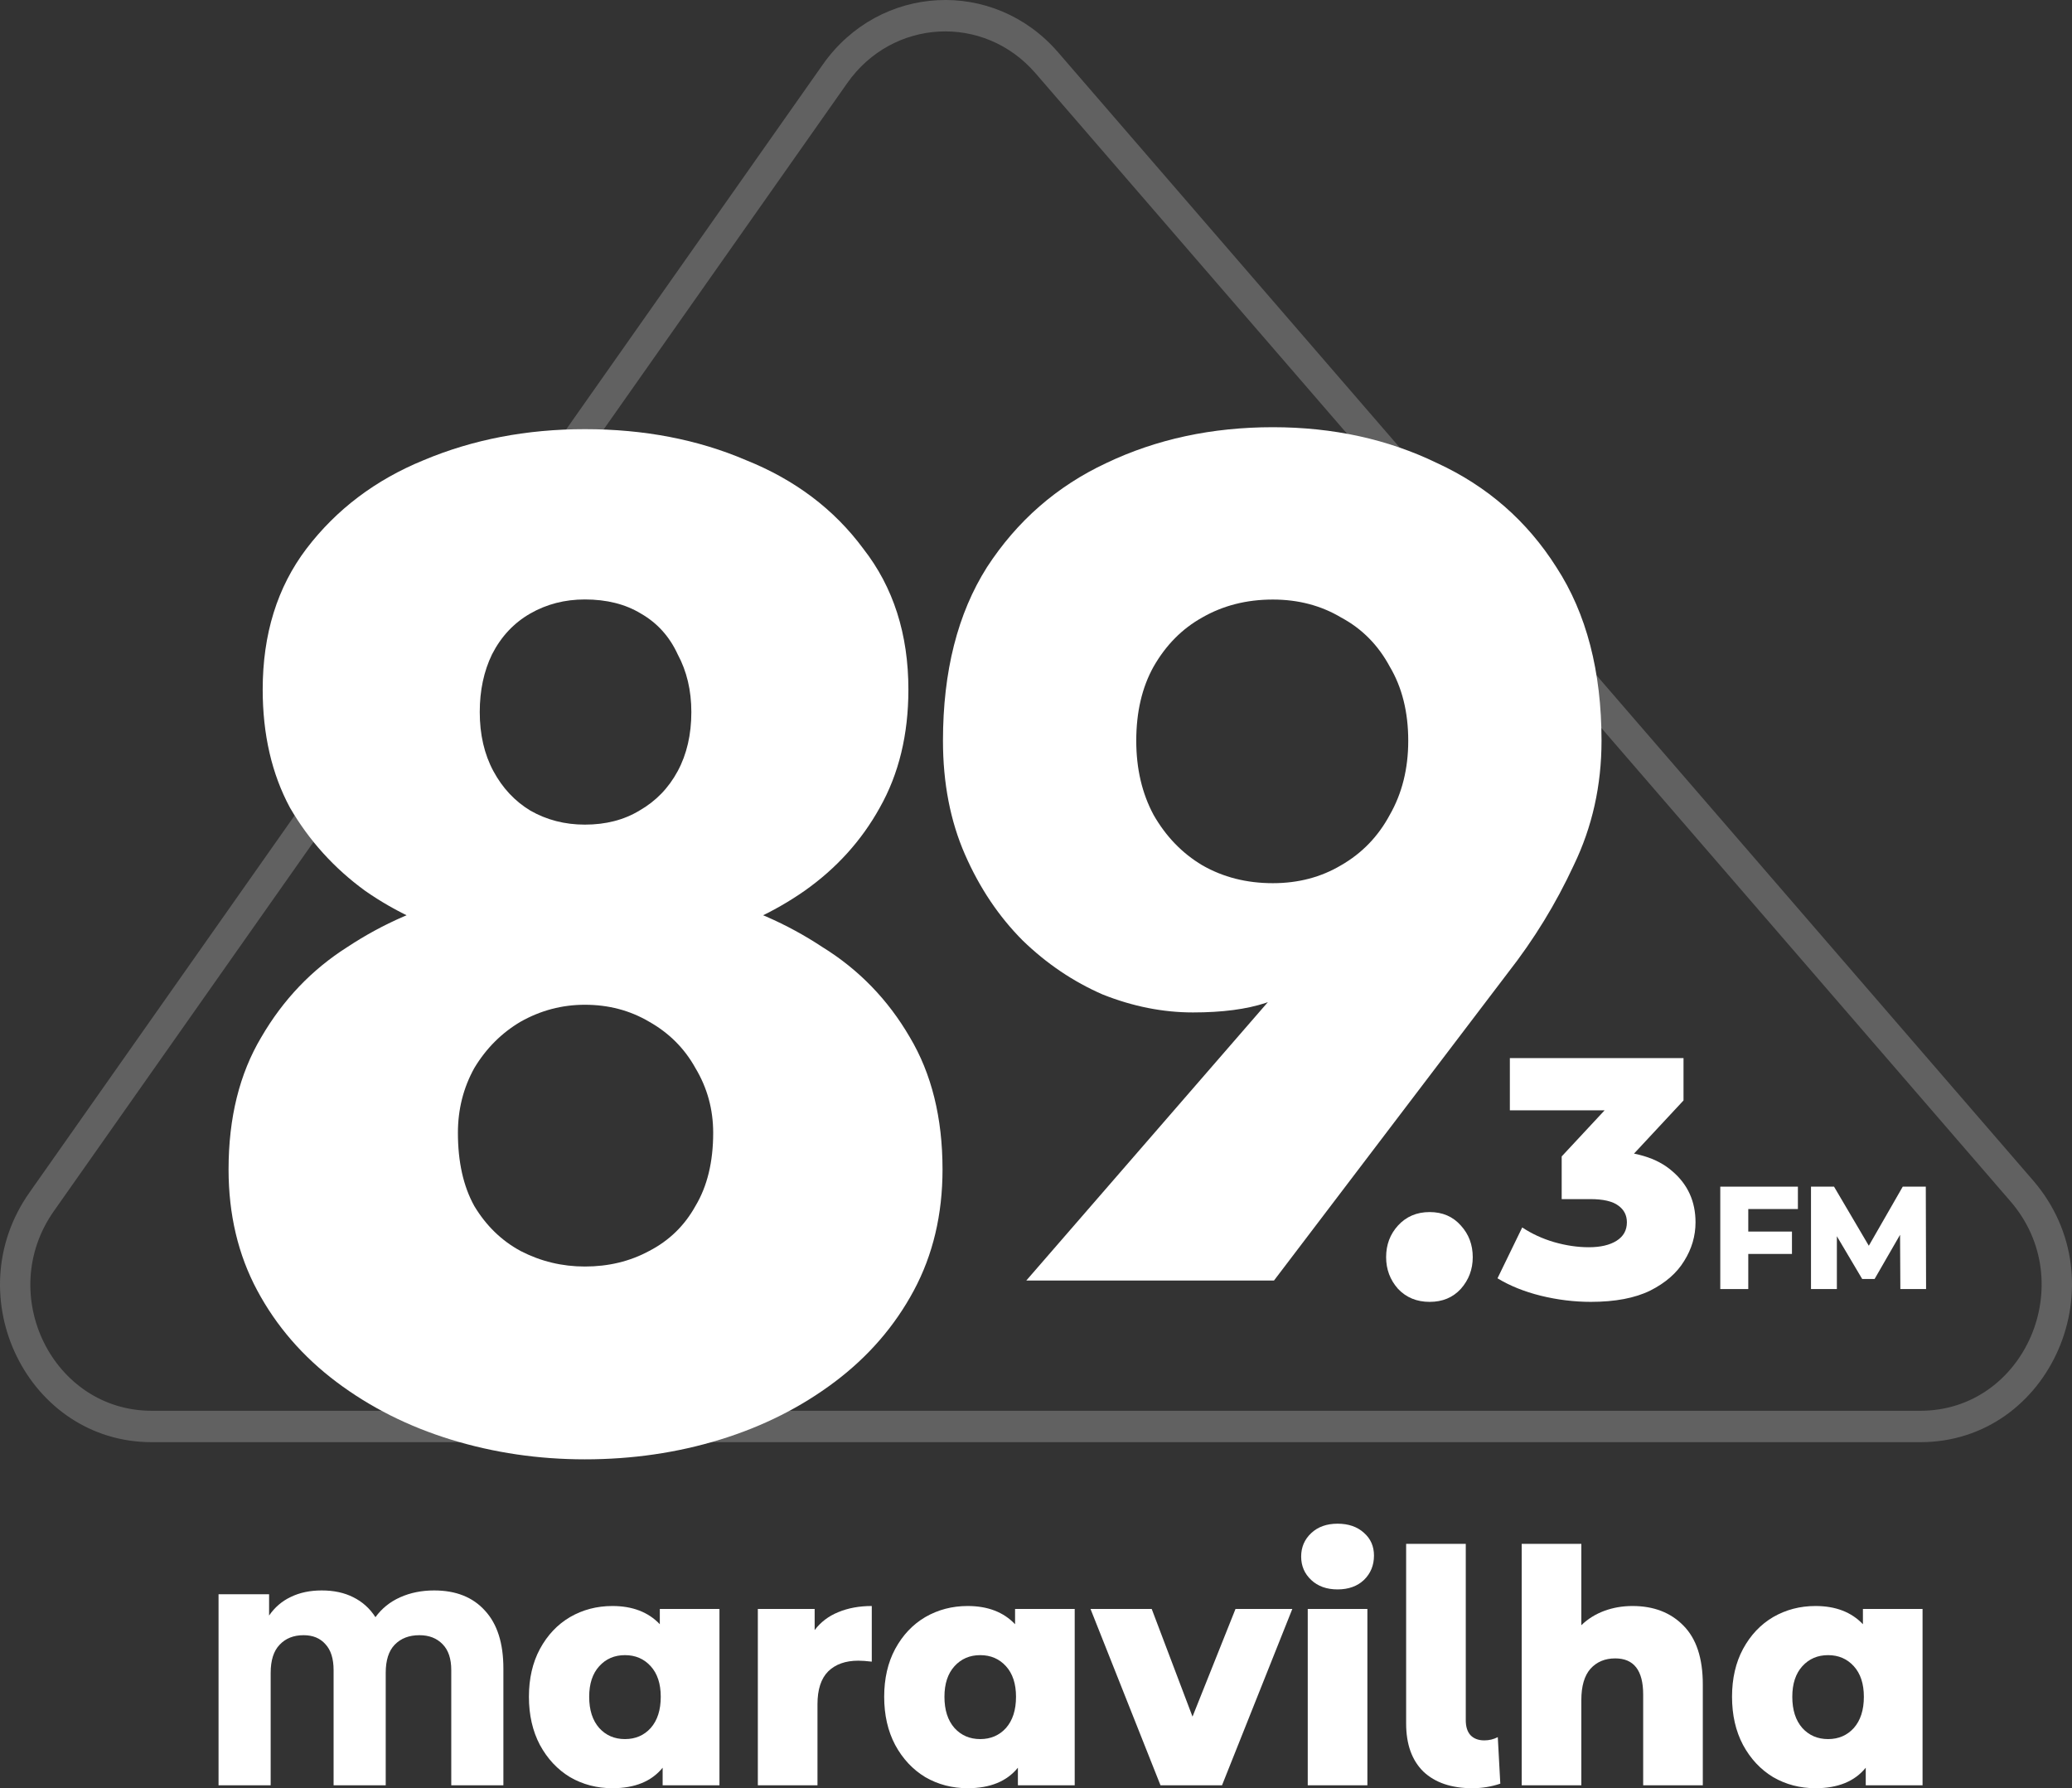
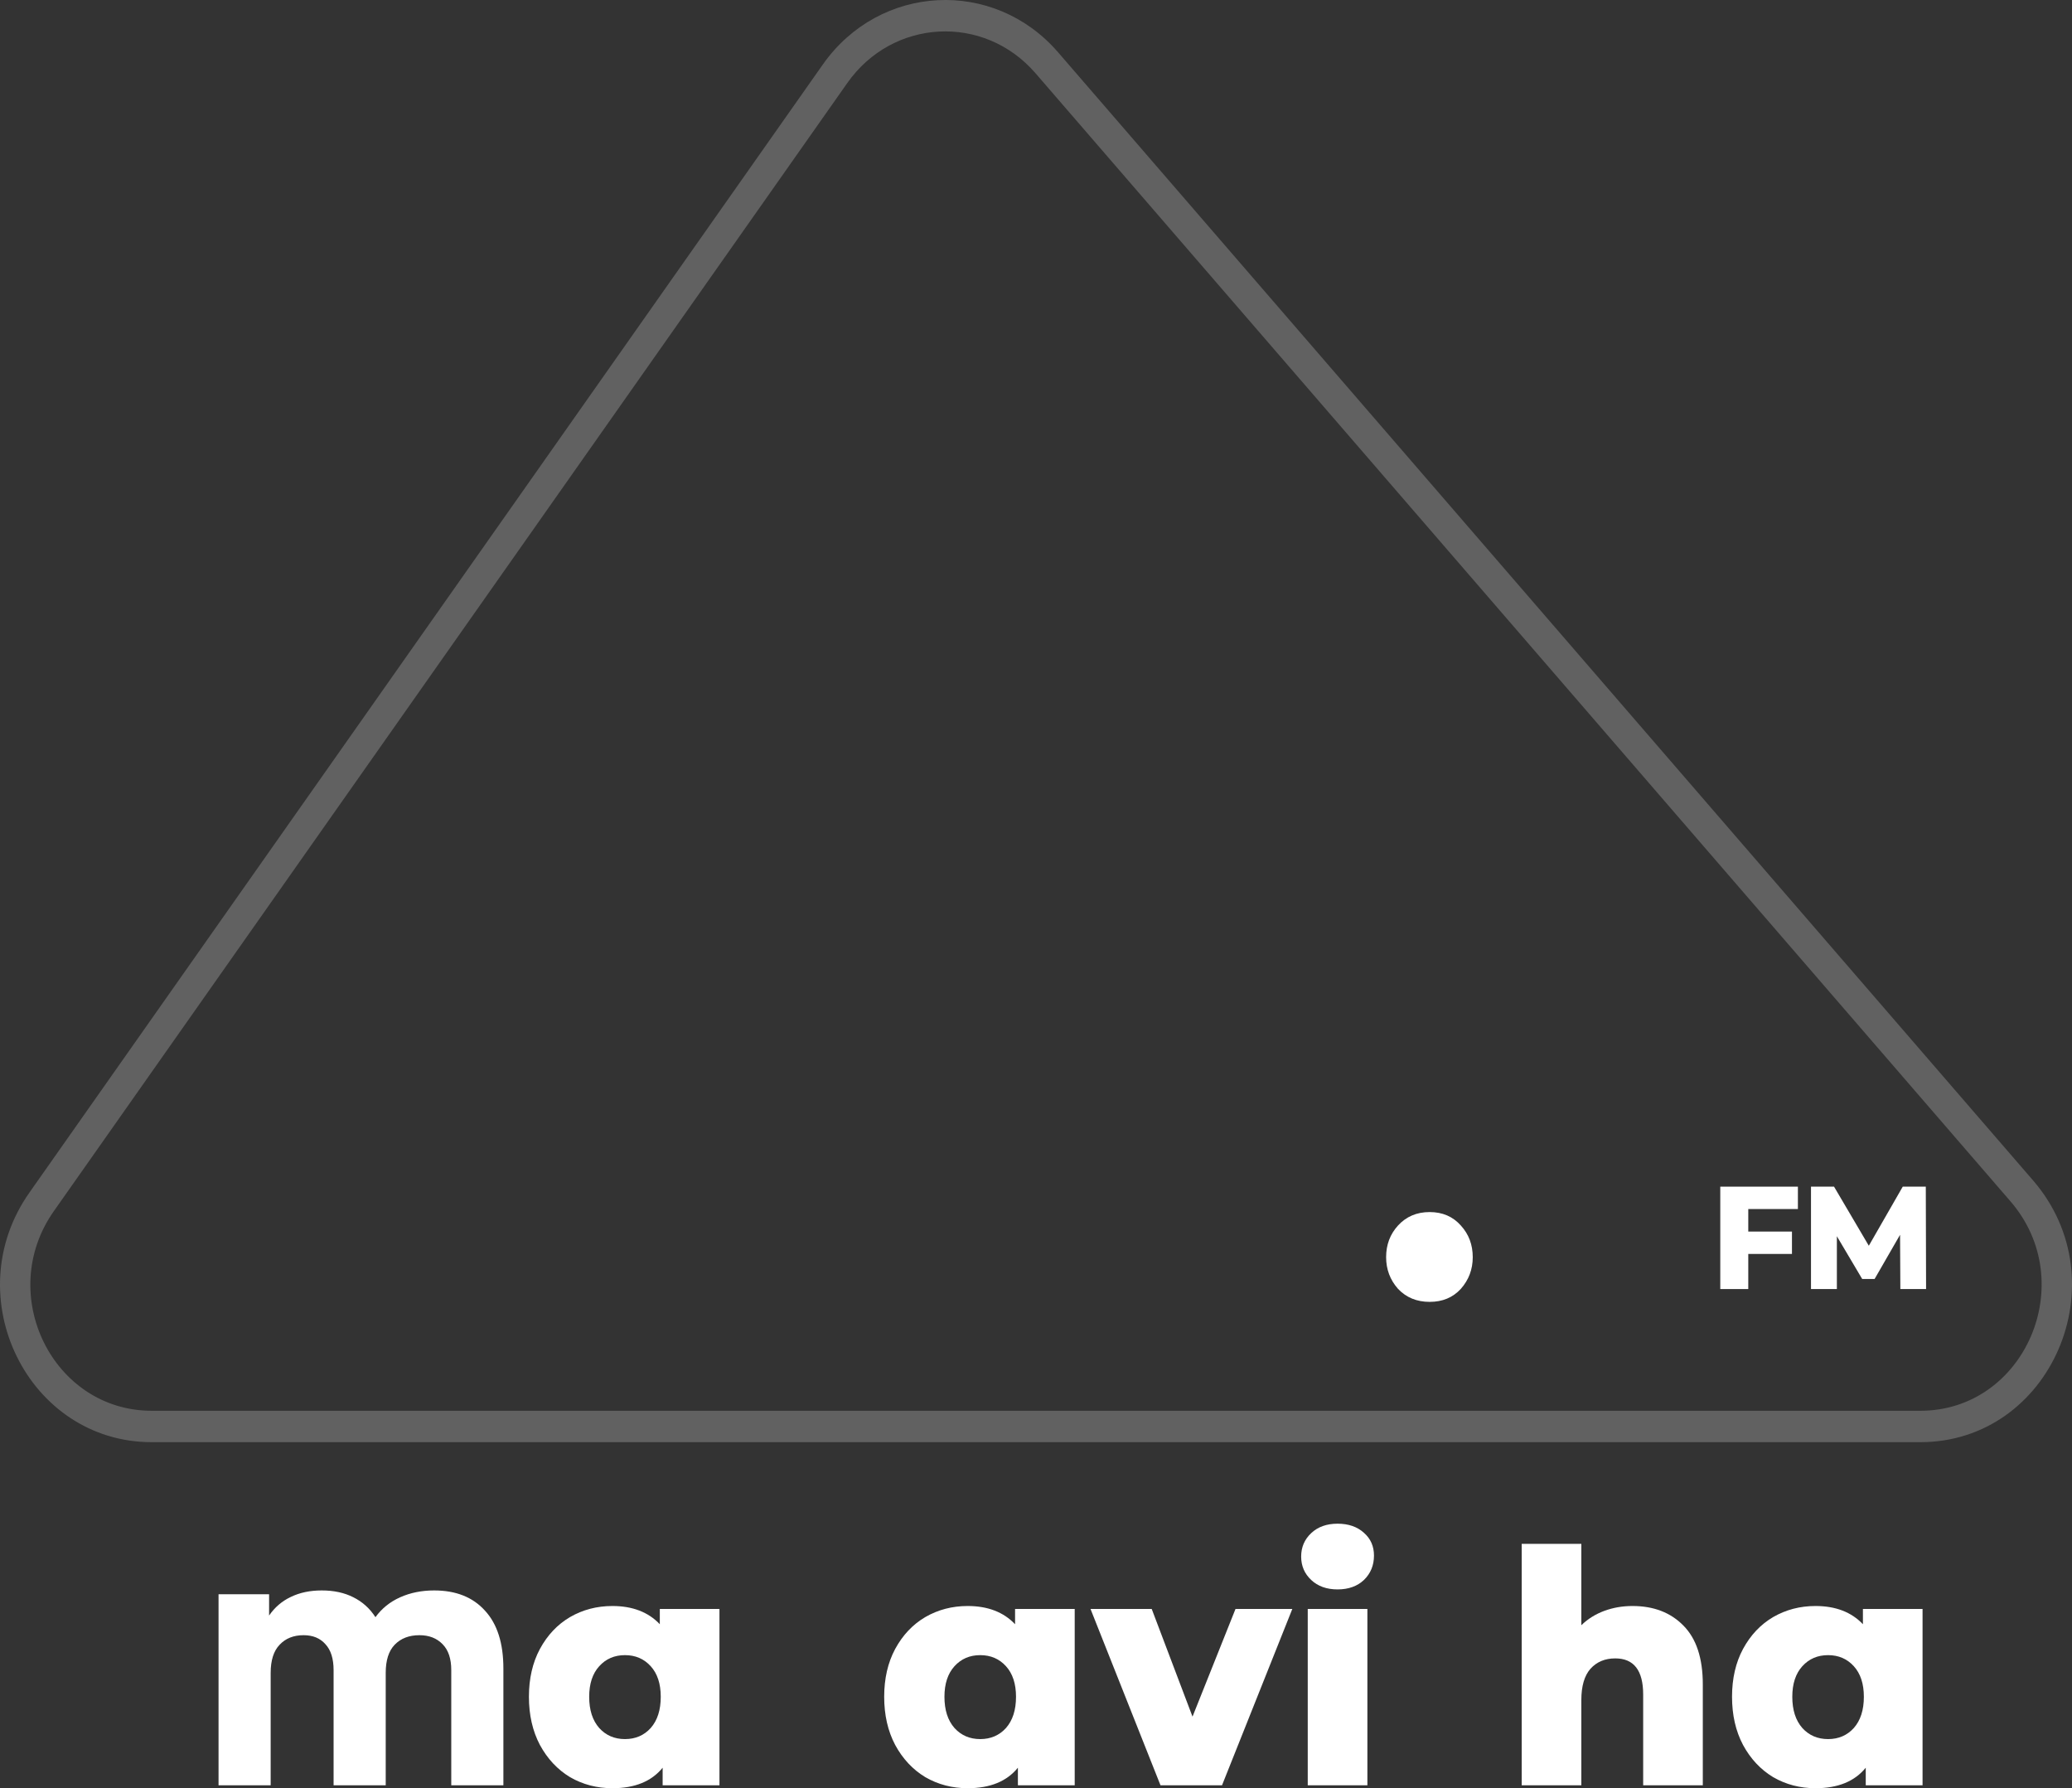
<svg xmlns="http://www.w3.org/2000/svg" width="248" height="214" viewBox="0 0 248 214" fill="none">
  <rect x="0" y="0" width="248" height="214" fill="#333333" stroke="none" />
  <path d="M98.484 7.72C105.28 -1.941 118.939 -2.653 126.637 6.252L243.338 141.261C253.799 153.362 245.511 172.589 229.835 172.589L18.162 172.589C3.335 172.589 -5.222 155.147 3.513 142.729L98.484 7.72ZM123.936 8.76C117.778 1.636 106.851 2.206 101.414 9.935L6.442 144.944C-0.546 154.877 6.3 168.831 18.162 168.831L229.835 168.832C242.376 168.832 249.006 153.45 240.638 143.769L123.936 8.76Z" fill="#616161" />
-   <path d="M31.442 82.517C31.442 75.892 33.185 70.278 36.671 65.675C40.266 60.959 44.95 57.422 50.723 55.065C56.605 52.594 63.032 51.359 70.003 51.359C77.084 51.359 83.51 52.594 89.284 55.065C95.166 57.422 99.85 60.959 103.335 65.675C106.93 70.278 108.727 75.892 108.727 82.517C108.727 87.906 107.584 92.622 105.296 96.664C103.118 100.594 100.122 103.906 96.31 106.601C92.606 109.183 88.467 111.092 83.892 112.327C79.317 113.562 74.687 114.179 70.003 114.179C65.319 114.179 60.69 113.562 56.115 112.327C51.54 111.092 47.4 109.183 43.697 106.601C39.993 103.906 36.998 100.594 34.71 96.664C32.532 92.622 31.442 87.906 31.442 82.517ZM57.422 85.211C57.422 87.906 57.967 90.264 59.056 92.285C60.145 94.306 61.616 95.878 63.467 97.001C65.428 98.124 67.607 98.685 70.003 98.685C72.508 98.685 74.687 98.124 76.539 97.001C78.5 95.878 80.025 94.306 81.114 92.285C82.203 90.264 82.748 87.906 82.748 85.211C82.748 82.629 82.203 80.327 81.114 78.306C80.134 76.173 78.663 74.545 76.702 73.422C74.85 72.299 72.618 71.738 70.003 71.738C67.607 71.738 65.428 72.299 63.467 73.422C61.507 74.545 59.982 76.173 58.892 78.306C57.912 80.327 57.422 82.629 57.422 85.211ZM27.357 139.947C27.357 133.772 28.665 128.495 31.279 124.116C33.893 119.625 37.324 116.032 41.573 113.337C45.821 110.53 50.45 108.509 55.461 107.274C60.472 105.927 65.319 105.253 70.003 105.253C74.687 105.253 79.534 105.927 84.545 107.274C89.556 108.509 94.185 110.53 98.434 113.337C102.791 116.032 106.277 119.625 108.891 124.116C111.505 128.495 112.812 133.772 112.812 139.947C112.812 145.337 111.669 150.165 109.381 154.431C107.094 158.698 103.935 162.347 99.904 165.379C95.874 168.41 91.299 170.712 86.179 172.284C81.059 173.856 75.668 174.642 70.003 174.642C64.448 174.642 59.11 173.856 53.991 172.284C48.871 170.712 44.296 168.41 40.266 165.379C36.235 162.347 33.076 158.698 30.789 154.431C28.501 150.165 27.357 145.337 27.357 139.947ZM54.808 135.569C54.808 139.049 55.461 141.968 56.768 144.326C58.184 146.684 60.036 148.481 62.324 149.716C64.72 150.951 67.28 151.568 70.003 151.568C72.835 151.568 75.395 150.951 77.683 149.716C80.079 148.481 81.931 146.684 83.238 144.326C84.654 141.968 85.362 139.049 85.362 135.569C85.362 132.762 84.654 130.179 83.238 127.821C81.931 125.463 80.079 123.611 77.683 122.263C75.395 120.916 72.835 120.242 70.003 120.242C67.28 120.242 64.72 120.916 62.324 122.263C60.036 123.611 58.184 125.463 56.768 127.821C55.461 130.179 54.808 132.762 54.808 135.569Z" fill="white" />
-   <path d="M168.554 88.649C168.554 85.212 167.815 82.252 166.338 79.77C164.952 77.192 163.013 75.234 160.519 73.897C158.118 72.465 155.394 71.749 152.346 71.749C149.206 71.749 146.389 72.465 143.896 73.897C141.495 75.234 139.555 77.192 138.078 79.77C136.692 82.252 136 85.212 136 88.649C136 91.991 136.692 94.951 138.078 97.529C139.555 100.107 141.495 102.112 143.896 103.545C146.389 104.977 149.206 105.693 152.346 105.693C155.394 105.693 158.118 104.977 160.519 103.545C163.013 102.112 164.952 100.107 166.338 97.529C167.815 94.951 168.554 91.991 168.554 88.649ZM152.485 153.243H122.839L154.285 117.008L158.995 114.859C156.41 117.437 153.916 119.156 151.515 120.015C149.206 120.779 146.297 121.161 142.788 121.161C139.186 121.161 135.584 120.445 131.982 119.013C128.473 117.485 125.287 115.337 122.424 112.568C119.561 109.703 117.252 106.266 115.497 102.256C113.743 98.245 112.865 93.71 112.865 88.649C112.865 80.343 114.62 73.42 118.129 67.882C121.731 62.344 126.487 58.191 132.398 55.422C138.401 52.557 145.05 51.125 152.346 51.125C159.55 51.125 166.107 52.557 172.017 55.422C178.02 58.191 182.776 62.344 186.286 67.882C189.888 73.42 191.688 80.343 191.688 88.649C191.688 93.996 190.58 98.962 188.364 103.545C186.24 108.128 183.608 112.424 180.468 116.435L152.485 153.243Z" fill="white" />
-   <path d="M190.411 155.797C188.412 155.797 186.413 155.552 184.414 155.062C182.442 154.571 180.717 153.877 179.238 152.978L182.196 146.891C183.346 147.653 184.619 148.239 186.016 148.648C187.44 149.056 188.823 149.26 190.165 149.26C191.561 149.26 192.67 149.002 193.492 148.484C194.313 147.967 194.724 147.231 194.724 146.278C194.724 145.434 194.382 144.766 193.697 144.276C193.013 143.759 191.89 143.5 190.329 143.5H186.92V138.393L194.642 130.1L195.422 132.878H180.717V126.627H201.502V131.693L193.779 139.986L189.795 137.739H192.013C195.6 137.739 198.311 138.543 200.146 140.15C202.008 141.73 202.939 143.772 202.939 146.278C202.939 147.912 202.487 149.451 201.584 150.895C200.707 152.338 199.352 153.523 197.517 154.449C195.682 155.348 193.314 155.797 190.411 155.797Z" fill="white" />
  <path d="M165.906 150.45C165.906 148.962 166.381 147.699 167.331 146.66C168.314 145.587 169.576 145.051 171.115 145.051C172.655 145.051 173.9 145.587 174.85 146.66C175.8 147.699 176.275 148.962 176.275 150.45C176.275 151.904 175.8 153.167 174.85 154.24C173.9 155.279 172.655 155.798 171.115 155.798C169.576 155.798 168.314 155.279 167.331 154.24C166.381 153.167 165.906 151.904 165.906 150.45Z" fill="white" />
  <path d="M51.964 190.332C54.569 190.332 56.596 191.138 58.046 192.749C59.516 194.338 60.251 196.646 60.251 199.672V213.65H54.012V199.868C54.012 198.497 53.666 197.463 52.973 196.766C52.279 196.047 51.355 195.688 50.2 195.688C48.96 195.688 47.973 196.069 47.238 196.831C46.524 197.571 46.167 198.693 46.167 200.195V213.65H39.928V199.868C39.928 198.497 39.602 197.463 38.951 196.766C38.321 196.047 37.449 195.688 36.336 195.688C35.138 195.688 34.183 196.069 33.468 196.831C32.754 197.571 32.397 198.693 32.397 200.195V213.65H26.158V190.79H32.208V193.337C32.88 192.357 33.741 191.617 34.792 191.116C35.863 190.594 37.102 190.332 38.51 190.332C39.959 190.332 41.22 190.604 42.291 191.149C43.383 191.693 44.266 192.488 44.938 193.533C45.694 192.488 46.681 191.693 47.9 191.149C49.118 190.604 50.473 190.332 51.964 190.332Z" fill="white" />
  <path d="M86.112 192.545V213.65H79.312V211.547C77.984 213.183 75.981 214 73.301 214C71.447 214 69.757 213.559 68.229 212.676C66.726 211.768 65.524 210.483 64.622 208.822C63.746 207.16 63.307 205.239 63.307 203.059C63.307 200.878 63.746 198.97 64.622 197.335C65.524 195.674 66.726 194.402 68.229 193.519C69.757 192.636 71.447 192.195 73.301 192.195C75.705 192.195 77.596 192.922 78.974 194.376V192.545H86.112ZM74.803 208.121C76.056 208.121 77.083 207.679 77.884 206.797C78.686 205.888 79.086 204.642 79.086 203.059C79.086 201.501 78.686 200.281 77.884 199.399C77.083 198.516 76.056 198.075 74.803 198.075C73.551 198.075 72.524 198.516 71.723 199.399C70.921 200.281 70.52 201.501 70.52 203.059C70.52 204.642 70.921 205.888 71.723 206.797C72.524 207.679 73.551 208.121 74.803 208.121Z" fill="white" />
-   <path d="M97.507 195.076C98.233 194.116 99.172 193.402 100.324 192.935C101.501 192.442 102.841 192.195 104.344 192.195V198.853C103.693 198.776 103.155 198.737 102.729 198.737C101.201 198.737 99.999 199.165 99.122 200.022C98.271 200.878 97.845 202.189 97.845 203.954V213.65H90.707V192.545H97.507V195.076Z" fill="white" />
  <path d="M128.633 192.545V213.65H121.833V211.547C120.506 213.183 118.502 214 115.822 214C113.969 214 112.278 213.559 110.751 212.676C109.248 211.768 108.046 210.483 107.144 208.822C106.267 207.16 105.829 205.239 105.829 203.059C105.829 200.878 106.267 198.97 107.144 197.335C108.046 195.674 109.248 194.402 110.751 193.519C112.278 192.636 113.969 192.195 115.822 192.195C118.227 192.195 120.118 192.922 121.495 194.376V192.545H128.633ZM117.325 208.121C118.577 208.121 119.604 207.679 120.406 206.797C121.207 205.888 121.608 204.642 121.608 203.059C121.608 201.501 121.207 200.281 120.406 199.399C119.604 198.516 118.577 198.075 117.325 198.075C116.073 198.075 115.046 198.516 114.244 199.399C113.443 200.281 113.042 201.501 113.042 203.059C113.042 204.642 113.443 205.888 114.244 206.797C115.046 207.679 116.073 208.121 117.325 208.121Z" fill="white" />
  <path d="M154.68 192.545L146.265 213.65H138.901L130.523 192.545H137.849L142.733 205.434L147.88 192.545H154.68Z" fill="white" />
  <path d="M156.525 192.545H163.664V213.65H156.525V192.545ZM160.095 190.209C158.792 190.209 157.74 189.833 156.939 189.08C156.137 188.327 155.737 187.393 155.737 186.276C155.737 185.16 156.137 184.226 156.939 183.473C157.74 182.72 158.792 182.344 160.095 182.344C161.397 182.344 162.449 182.707 163.25 183.434C164.052 184.135 164.453 185.043 164.453 186.16C164.453 187.328 164.052 188.301 163.25 189.08C162.449 189.833 161.397 190.209 160.095 190.209Z" fill="white" />
-   <path d="M176.229 214C173.725 214 171.771 213.338 170.369 212.014C168.991 210.665 168.302 208.744 168.302 206.252V184.758H175.44V205.862C175.44 206.641 175.628 207.238 176.004 207.653C176.405 208.069 176.956 208.276 177.657 208.276C178.233 208.276 178.772 208.147 179.273 207.887L179.573 213.455C178.496 213.819 177.382 214 176.229 214Z" fill="white" />
  <path d="M195.396 192.195C197.925 192.195 199.954 192.974 201.482 194.531C203.035 196.089 203.811 198.438 203.811 201.579V213.65H196.673V202.786C196.673 199.905 195.559 198.464 193.329 198.464C192.102 198.464 191.113 198.879 190.361 199.71C189.635 200.541 189.272 201.787 189.272 203.448V213.65H182.134V184.758H189.272V194.492C190.048 193.74 190.963 193.169 192.014 192.779C193.066 192.39 194.193 192.195 195.396 192.195Z" fill="white" />
  <path d="M230.113 192.545V213.65H223.313V211.547C221.986 213.183 219.982 214 217.302 214C215.449 214 213.758 213.559 212.23 212.676C210.728 211.768 209.525 210.483 208.624 208.822C207.747 207.16 207.309 205.239 207.309 203.059C207.309 200.878 207.747 198.97 208.624 197.335C209.525 195.674 210.728 194.402 212.23 193.519C213.758 192.636 215.449 192.195 217.302 192.195C219.707 192.195 221.597 192.922 222.975 194.376V192.545H230.113ZM218.805 208.121C220.057 208.121 221.084 207.679 221.885 206.797C222.687 205.888 223.088 204.642 223.088 203.059C223.088 201.501 222.687 200.281 221.885 199.399C221.084 198.516 220.057 198.075 218.805 198.075C217.553 198.075 216.526 198.516 215.724 199.399C214.923 200.281 214.522 201.501 214.522 203.059C214.522 204.642 214.923 205.888 215.724 206.797C216.526 207.679 217.553 208.121 218.805 208.121Z" fill="white" />
  <path d="M209.253 144.688V147.384H214.482V150.062H209.253V154.264H205.902V142.01H215.193V144.688H209.253Z" fill="white" />
  <path d="M227.455 154.264L227.421 147.769L224.375 153.056H222.886L219.857 147.944V154.264H216.76V142.01H219.518L223.681 149.082L227.742 142.01H230.501L230.535 154.264H227.455Z" fill="white" />
</svg>